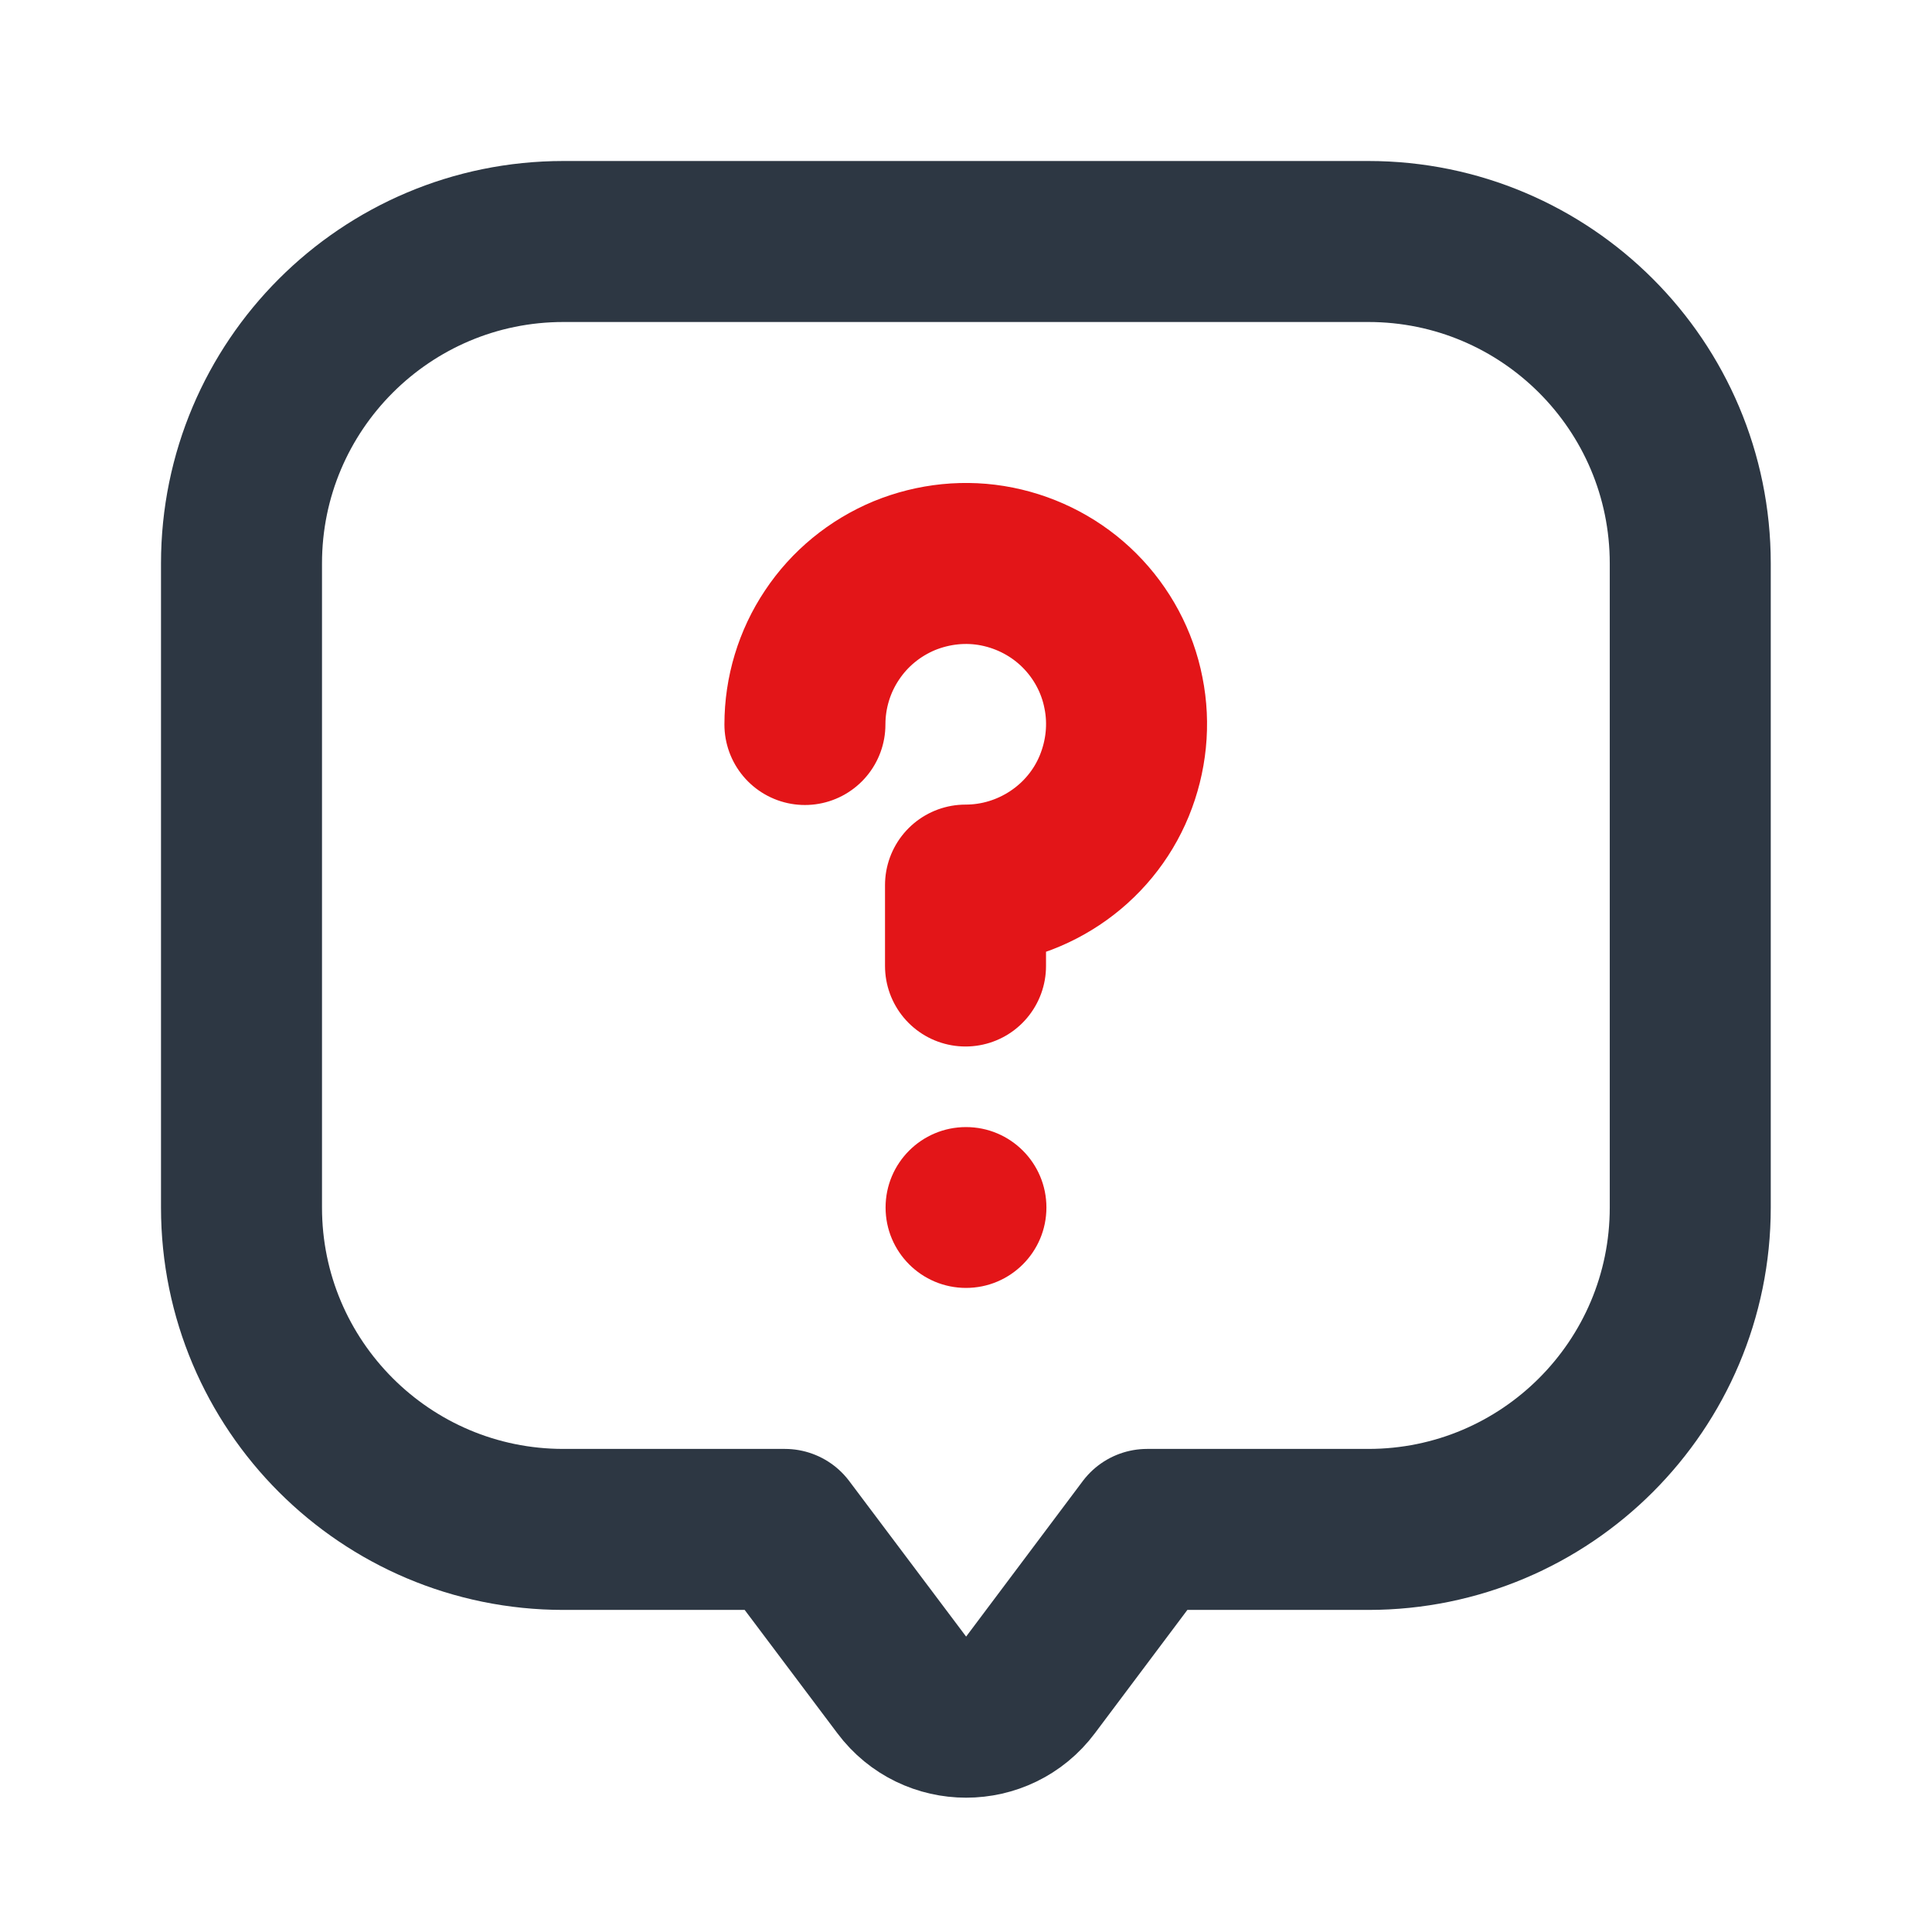
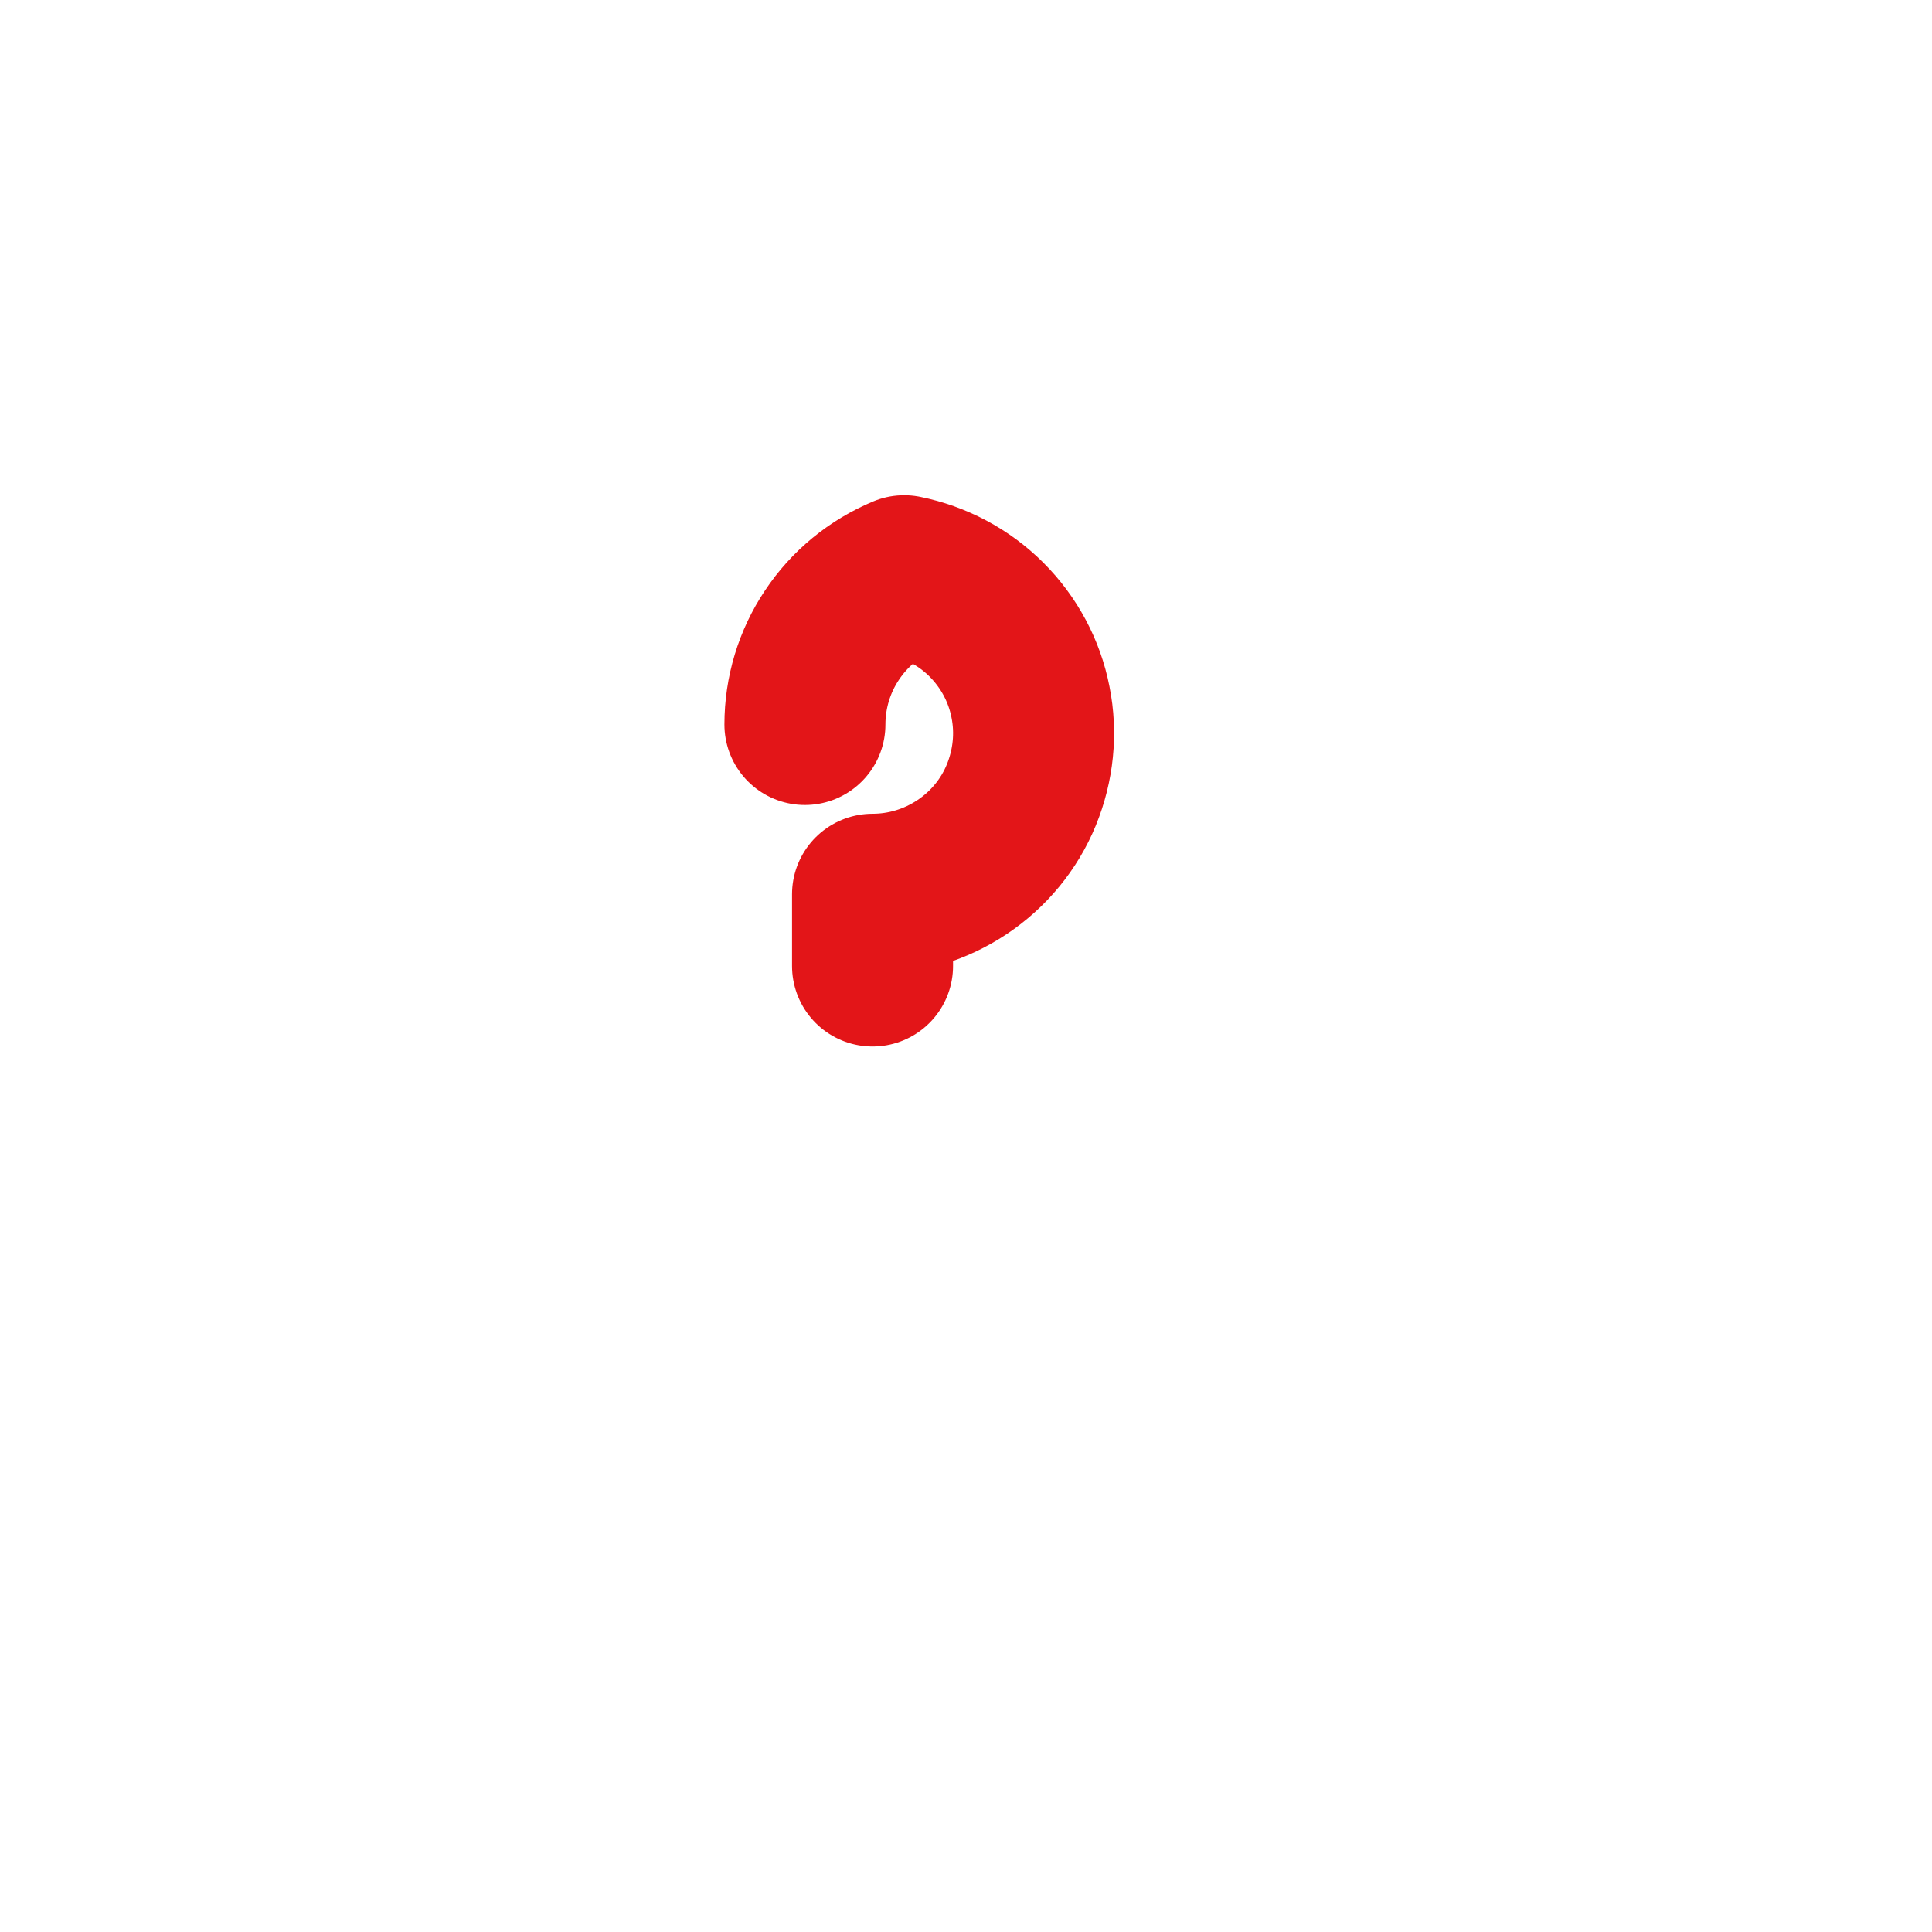
<svg xmlns="http://www.w3.org/2000/svg" version="1.1" id="Layer_1" x="0px" y="0px" viewBox="0 0 800 800" style="enable-background:new 0 0 800 800;" xml:space="preserve">
  <style type="text/css">
	.st0{fill:none;stroke:#E31518;stroke-width:66.667;stroke-linecap:round;stroke-linejoin:round;stroke-miterlimit:133.333;}
	.st1{fill:none;stroke:#2D3743;stroke-width:66.667;stroke-linecap:round;stroke-linejoin:round;stroke-miterlimit:133.333;}
	.st2{fill:#E31518;}
</style>
-   <path class="st0" d="M333.3,300c0-13.2,3.9-26.1,11.2-37c7.3-11,17.7-19.5,29.9-24.6c12.2-5,25.6-6.4,38.5-3.8  c12.9,2.6,24.8,8.9,34.1,18.2c9.3,9.3,15.7,21.2,18.2,34.1c2.6,12.9,1.2,26.3-3.8,38.5c-5,12.2-13.6,22.6-24.6,29.9  c-11,7.3-23.8,11.2-37,11.2V400" />
-   <path class="st1" d="M475,633.3l-48.3,64.4c-13.3,17.8-40,17.8-53.3,0L325,633.3h-91.7C159.7,633.3,100,573.6,100,500V233.3  c0-73.6,59.7-133.3,133.3-133.3h333.3c73.6,0,133.3,59.7,133.3,133.3V500c0,73.6-59.7,133.3-133.3,133.3H475z" />
-   <circle class="st2" cx="400" cy="500" r="33.3" />
+   <path class="st0" d="M333.3,300c0-13.2,3.9-26.1,11.2-37c7.3-11,17.7-19.5,29.9-24.6c12.9,2.6,24.8,8.9,34.1,18.2c9.3,9.3,15.7,21.2,18.2,34.1c2.6,12.9,1.2,26.3-3.8,38.5c-5,12.2-13.6,22.6-24.6,29.9  c-11,7.3-23.8,11.2-37,11.2V400" />
</svg>